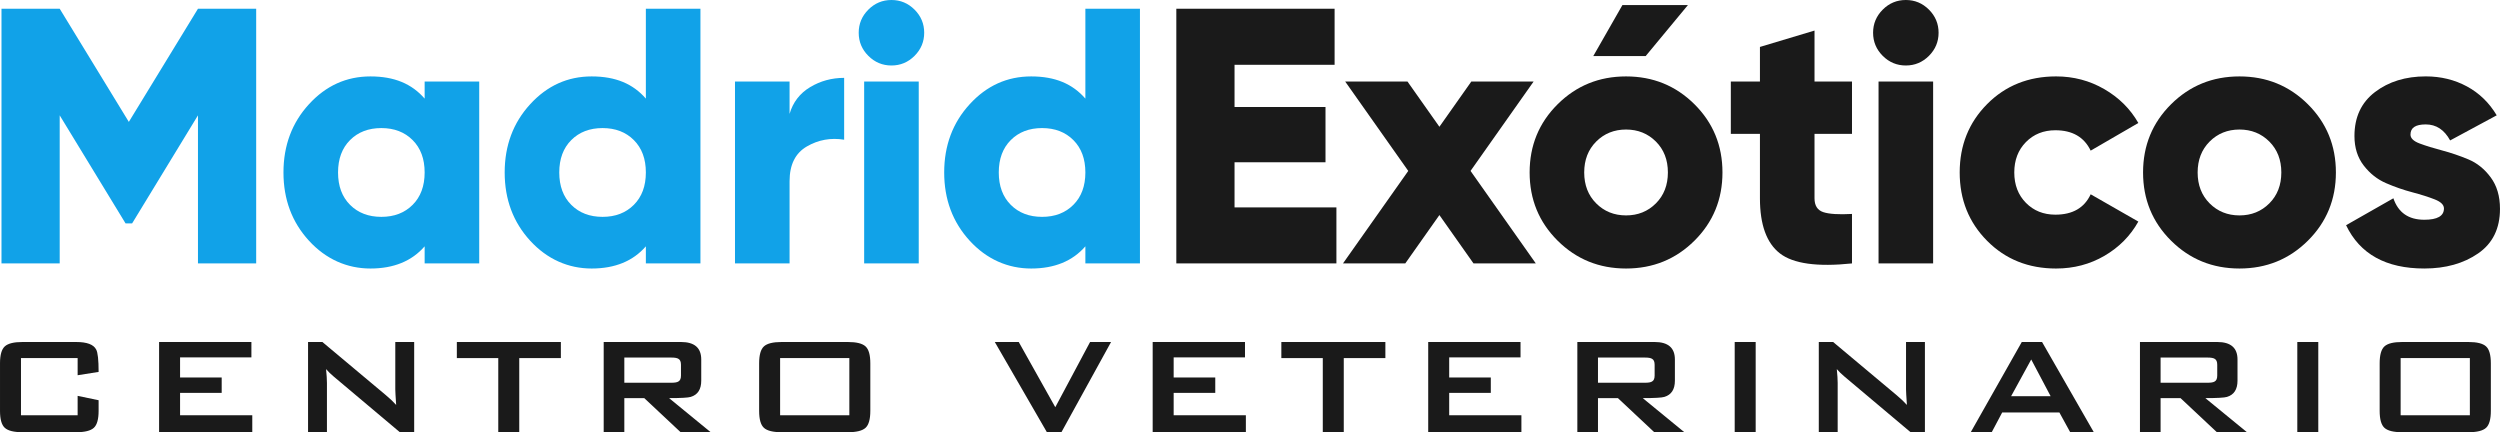
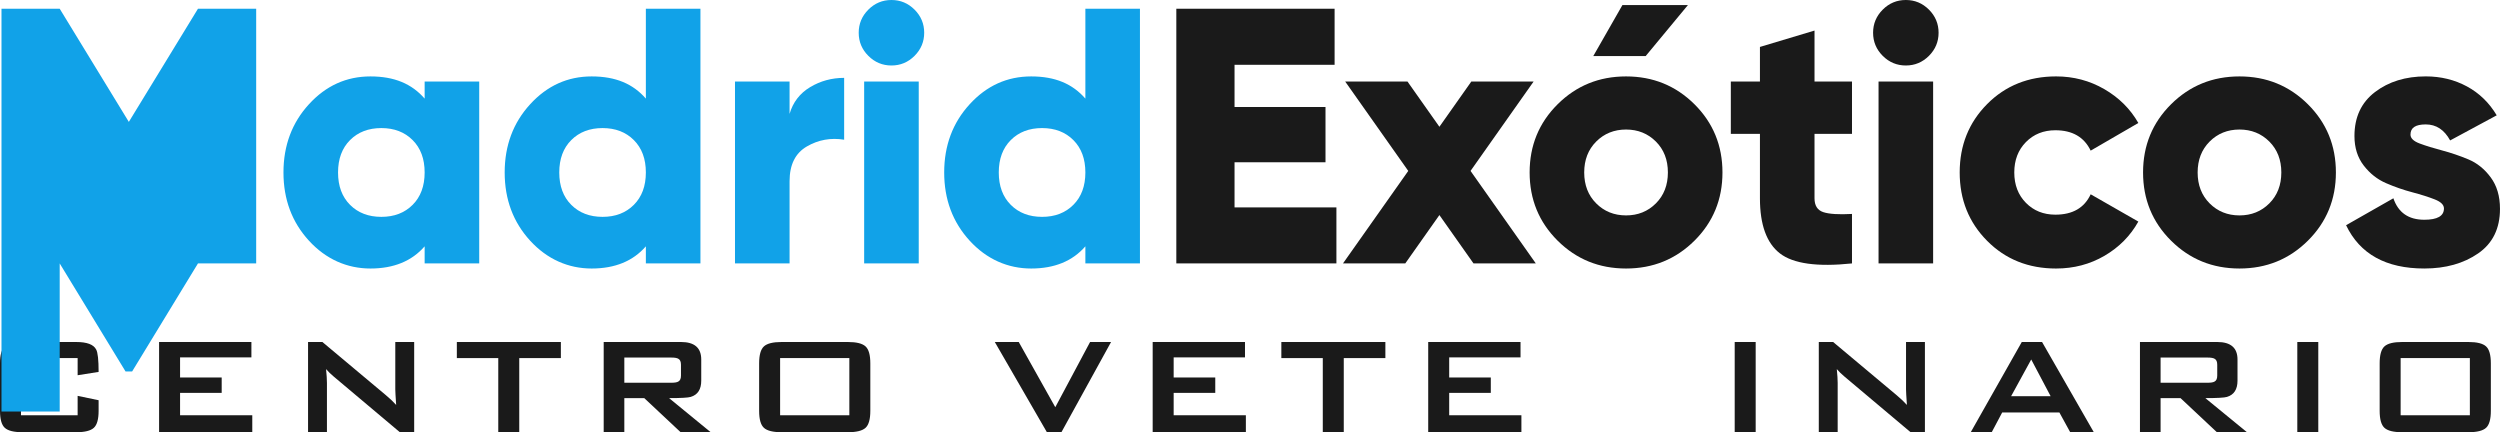
<svg xmlns="http://www.w3.org/2000/svg" id="Capa_2" data-name="Capa 2" viewBox="0 0 3174.42 548.81">
  <defs>
    <style>
      .cls-1 {
        fill: #1a1a1a;
      }

      .cls-1, .cls-2 {
        stroke-width: 0px;
      }

      .cls-2 {
        fill: #11a2e8;
      }
    </style>
  </defs>
  <g id="Capa_1-2" data-name="Capa 1">
    <g>
      <path class="cls-1" d="m125.21,521.73c0,10.66-2.04,17.84-6.1,21.53-4.07,3.7-11.51,5.55-22.31,5.55H28.42c-10.81,0-18.24-1.85-22.31-5.55-4.07-3.7-6.1-10.88-6.1-21.53v-60.38c0-10.66,2.03-17.83,6.1-21.53,4.07-3.7,11.51-5.55,22.31-5.55h68.38c13.62,0,22.05,3.18,25.31,9.55,2.07,3.7,3.11,13.17,3.11,28.42l-26.64,4.22v-21.76H26.64v72.59h71.93v-24.64l26.64,5.55v13.54Z" />
      <path class="cls-1" d="m320.34,548.81h-118.33v-114.55h117.22v19.54h-90.58v25.53h52.84v19.54h-52.84v28.42h91.69v21.53Z" />
      <path class="cls-1" d="m525.91,548.81h-18.2l-84.14-70.82c-3.55-2.96-6.74-6.07-9.55-9.32.74,7.4,1.11,13.25,1.11,17.54v62.6h-23.98v-114.55h18.2l80.59,67.49c5.77,4.88,10.14,9.03,13.1,12.43-.74-10.66-1.11-17.24-1.11-19.76v-60.16h23.98v114.55Z" />
      <path class="cls-1" d="m712.17,454.69h-52.84v94.13h-26.64v-94.13h-52.61v-20.42h132.09v20.42Z" />
      <path class="cls-1" d="m902.42,548.81h-38.18l-46.18-43.29h-25.31v43.29h-26.2v-114.55h98.12c17.17,0,25.75,7.4,25.75,22.2v26.86c0,11.1-4.44,17.98-13.32,20.65-3.41,1.04-12.58,1.55-27.53,1.55l52.84,43.29Zm-37.74-71.93v-13.76c0-3.85-1.11-6.36-3.33-7.55-1.63-1.03-4.52-1.55-8.66-1.55h-59.94v31.97h59.94c4.14,0,7.03-.52,8.66-1.55,2.22-1.18,3.33-3.7,3.33-7.55Z" />
      <path class="cls-1" d="m1105.11,521.73c0,10.66-2.04,17.84-6.1,21.53-4.07,3.7-11.51,5.55-22.31,5.55h-84.36c-10.81,0-18.24-1.85-22.31-5.55-4.07-3.7-6.1-10.88-6.1-21.53v-60.38c0-10.66,2.03-17.83,6.1-21.53,4.07-3.7,11.51-5.55,22.31-5.55h84.36c10.8,0,18.24,1.85,22.31,5.55,4.07,3.7,6.1,10.88,6.1,21.53v60.38Zm-26.64,5.55v-72.59h-87.91v72.59h87.91Z" />
      <path class="cls-1" d="m1410.8,434.26l-63.05,114.55h-18.43l-66.16-114.55h30.41l46.4,82.81,44.18-82.81h26.64Z" />
      <path class="cls-1" d="m1581.96,548.81h-118.33v-114.55h117.22v19.54h-90.58v25.53h52.84v19.54h-52.84v28.42h91.69v21.53Z" />
      <path class="cls-1" d="m1759.11,454.69h-52.84v94.13h-26.64v-94.13h-52.61v-20.42h132.09v20.42Z" />
      <path class="cls-1" d="m1931.83,548.81h-118.33v-114.55h117.22v19.54h-90.58v25.53h52.84v19.54h-52.84v28.42h91.69v21.53Z" />
-       <path class="cls-1" d="m2138.73,548.81h-38.18l-46.18-43.29h-25.31v43.29h-26.2v-114.55h98.12c17.17,0,25.75,7.4,25.75,22.2v26.86c0,11.1-4.44,17.98-13.32,20.65-3.41,1.04-12.58,1.55-27.53,1.55l52.84,43.29Zm-37.74-71.93v-13.76c0-3.85-1.11-6.36-3.33-7.55-1.63-1.03-4.52-1.55-8.66-1.55h-59.94v31.97h59.94c4.14,0,7.03-.52,8.66-1.55,2.22-1.18,3.33-3.7,3.33-7.55Z" />
      <path class="cls-1" d="m2229.3,548.81h-26.64v-114.55h26.64v114.55Z" />
      <path class="cls-1" d="m2444.2,548.81h-18.2l-84.14-70.82c-3.55-2.96-6.74-6.07-9.55-9.32.74,7.4,1.11,13.25,1.11,17.54v62.6h-23.98v-114.55h18.2l80.59,67.49c5.77,4.88,10.14,9.03,13.1,12.43-.74-10.66-1.11-17.24-1.11-19.76v-60.16h23.98v114.55Z" />
      <path class="cls-1" d="m2658.65,548.81h-29.97l-13.76-25.09h-72.59l-13.32,25.09h-26.64l64.82-114.55h25.75l65.71,114.55Zm-54.83-45.73l-24.64-46.62-25.53,46.62h50.17Z" />
      <path class="cls-1" d="m2853.12,548.81h-38.18l-46.18-43.29h-25.31v43.29h-26.2v-114.55h98.12c17.17,0,25.75,7.4,25.75,22.2v26.86c0,11.1-4.44,17.98-13.32,20.65-3.41,1.04-12.58,1.55-27.53,1.55l52.84,43.29Zm-37.74-71.93v-13.76c0-3.85-1.11-6.36-3.33-7.55-1.63-1.03-4.52-1.55-8.66-1.55h-59.94v31.97h59.94c4.14,0,7.03-.52,8.66-1.55,2.22-1.18,3.33-3.7,3.33-7.55Z" />
      <path class="cls-1" d="m2943.69,548.81h-26.64v-114.55h26.64v114.55Z" />
      <path class="cls-1" d="m3162.8,521.73c0,10.66-2.04,17.84-6.1,21.53-4.07,3.7-11.51,5.55-22.31,5.55h-84.36c-10.81,0-18.24-1.85-22.31-5.55-4.07-3.7-6.1-10.88-6.1-21.53v-60.38c0-10.66,2.03-17.83,6.1-21.53,4.07-3.7,11.51-5.55,22.31-5.55h84.36c10.8,0,18.24,1.85,22.31,5.55,4.07,3.7,6.1,10.88,6.1,21.53v60.38Zm-26.64,5.55v-72.59h-87.91v72.59h87.91Z" />
    </g>
    <g>
-       <path class="cls-2" d="m325.29,11.09v323.4h-73.92v-188.03l-83.62,137.21h-8.32l-83.62-137.21v188.03H1.89V11.09h73.92l87.78,143.68L251.38,11.09h73.92Z" />
+       <path class="cls-2" d="m325.29,11.09v323.4h-73.92l-83.62,137.21h-8.32l-83.62-137.21v188.03H1.89V11.09h73.92l87.78,143.68L251.38,11.09h73.92Z" />
      <path class="cls-2" d="m539.2,103.49h69.3v231h-69.3v-21.71c-16.33,18.79-39.27,28.18-68.84,28.18s-56.52-11.78-78.08-35.34c-21.56-23.56-32.34-52.44-32.34-86.62s10.78-63.06,32.34-86.62c21.55-23.56,47.59-35.34,78.08-35.34s52.51,9.4,68.84,28.18v-21.71Zm-94.71,156.62c10.16,10.16,23.4,15.25,39.73,15.25s29.57-5.08,39.73-15.25,15.25-23.87,15.25-41.12-5.08-30.95-15.25-41.12-23.41-15.25-39.73-15.25-29.57,5.08-39.73,15.25-15.25,23.87-15.25,41.12,5.08,30.95,15.25,41.12Z" />
      <path class="cls-2" d="m820.09,11.09h69.3v323.4h-69.3v-21.71c-16.33,18.79-39.27,28.18-68.84,28.18s-56.52-11.78-78.08-35.34c-21.56-23.56-32.34-52.44-32.34-86.62s10.78-63.06,32.34-86.62c21.55-23.56,47.59-35.34,78.08-35.34s52.51,9.4,68.84,28.18V11.09Zm-94.71,249.02c10.16,10.16,23.4,15.25,39.73,15.25s29.57-5.08,39.73-15.25,15.25-23.87,15.25-41.12-5.08-30.95-15.25-41.12-23.41-15.25-39.73-15.25-29.57,5.08-39.73,15.25-15.25,23.87-15.25,41.12,5.08,30.95,15.25,41.12Z" />
      <path class="cls-2" d="m1002.57,144.61c4.31-14.78,13.01-26.1,26.1-33.96,13.09-7.85,27.49-11.78,43.2-11.78v78.54c-16.94-2.77-32.73.08-47.35,8.55-14.63,8.48-21.95,23.18-21.95,44.12v104.41h-69.3V103.49h69.3v41.12Z" />
      <path class="cls-2" d="m1161.27,70.92c-8.17,8.16-17.95,12.24-29.34,12.24s-21.18-4.08-29.34-12.24c-8.16-8.16-12.24-17.94-12.24-29.34s4.08-21.17,12.24-29.34,17.94-12.24,29.34-12.24,21.17,4.08,29.34,12.24c8.16,8.16,12.24,17.95,12.24,29.34s-4.09,21.18-12.24,29.34Zm-63.99,263.57V103.49h69.3v231h-69.3Z" />
      <path class="cls-2" d="m1378.17,11.09h69.3v323.4h-69.3v-21.71c-16.33,18.79-39.27,28.18-68.84,28.18s-56.52-11.78-78.08-35.34c-21.56-23.56-32.34-52.44-32.34-86.62s10.78-63.06,32.34-86.62c21.55-23.56,47.59-35.34,78.08-35.34s52.51,9.4,68.84,28.18V11.09Zm-94.71,249.02c10.16,10.16,23.4,15.25,39.73,15.25s29.57-5.08,39.73-15.25,15.25-23.87,15.25-41.12-5.08-30.95-15.25-41.12-23.41-15.25-39.73-15.25-29.57,5.08-39.73,15.25-15.25,23.87-15.25,41.12,5.08,30.95,15.25,41.12Z" />
      <path class="cls-1" d="m1567.58,263.34h129.36v71.15h-203.28V11.09h200.97v71.15h-127.05v53.59h115.5v70.22h-115.5v57.29Z" />
      <path class="cls-1" d="m1950.12,334.49h-79.1l-43.32-61.41-43.33,61.41h-79.1l82.89-117.46-80.11-113.54h79.1l40.56,57.48,40.55-57.48h79.1l-80.11,113.54,82.88,117.46Z" />
      <path class="cls-1" d="m2151.56,305.61c-23.72,23.56-52.67,35.34-86.86,35.34s-63.14-11.78-86.86-35.34c-23.72-23.56-35.57-52.44-35.57-86.62s11.85-63.06,35.57-86.62c23.71-23.56,52.67-35.34,86.86-35.34s63.13,11.78,86.86,35.34c23.71,23.56,35.57,52.44,35.57,86.62s-11.86,63.06-35.57,86.62Zm-124.74-47.35c10.16,10.16,22.79,15.25,37.88,15.25s27.72-5.08,37.88-15.25,15.25-23.25,15.25-39.27-5.08-29.11-15.25-39.27-22.8-15.25-37.88-15.25-27.72,5.08-37.88,15.25-15.25,23.26-15.25,39.27,5.08,29.11,15.25,39.27Zm-3.7-187.11h66.53l53.59-64.68h-83.16l-36.96,64.68Z" />
      <path class="cls-1" d="m2351.6,170.02h-47.59v81.77c0,9.24,3.7,15.09,11.09,17.56,7.39,2.47,19.56,3.23,36.5,2.31v62.83c-44.05,4.62-74.54.38-91.48-12.71-16.94-13.09-25.41-36.42-25.41-69.99v-81.77h-36.96v-66.53h36.96v-43.89l69.3-20.79v64.68h47.59v66.53Z" />
      <path class="cls-1" d="m2449.31,70.92c-8.17,8.16-17.95,12.24-29.34,12.24s-21.18-4.08-29.34-12.24c-8.16-8.16-12.24-17.94-12.24-29.34s4.08-21.17,12.24-29.34,17.94-12.24,29.34-12.24,21.17,4.08,29.34,12.24c8.16,8.16,12.24,17.95,12.24,29.34s-4.09,21.18-12.24,29.34Zm-63.99,263.57V103.49h69.3v231h-69.3Z" />
      <path class="cls-1" d="m2610.78,340.96c-35.11,0-64.3-11.7-87.55-35.11-23.26-23.4-34.88-52.36-34.88-86.86s11.62-63.45,34.88-86.86c23.25-23.4,52.44-35.11,87.55-35.11,22.18,0,42.58,5.39,61.21,16.17,18.63,10.79,33.03,25.11,43.2,42.97l-60.52,35.11c-8.32-17.25-23.26-25.87-44.81-25.87-15.09,0-27.57,5.01-37.42,15.01-9.86,10.01-14.78,22.87-14.78,38.58s4.92,28.57,14.78,38.58c9.85,10.01,22.33,15.01,37.42,15.01,21.87,0,36.8-8.62,44.81-25.87l60.52,34.65c-10.16,18.18-24.49,32.65-42.97,43.43-18.48,10.78-38.97,16.17-61.45,16.17Z" />
      <path class="cls-1" d="m2930.48,305.61c-23.72,23.56-52.67,35.34-86.86,35.34s-63.14-11.78-86.86-35.34c-23.72-23.56-35.57-52.44-35.57-86.62s11.85-63.06,35.57-86.62c23.71-23.56,52.67-35.34,86.86-35.34s63.13,11.78,86.86,35.34c23.71,23.56,35.57,52.44,35.57,86.62s-11.86,63.06-35.57,86.62Zm-124.74-47.35c10.16,10.16,22.79,15.25,37.88,15.25s27.72-5.08,37.88-15.25,15.25-23.25,15.25-39.27-5.08-29.11-15.25-39.27-22.8-15.25-37.88-15.25-27.72,5.08-37.88,15.25-15.25,23.26-15.25,39.27,5.08,29.11,15.25,39.27Z" />
      <path class="cls-1" d="m3060.76,170.94c0,4.62,3.93,8.39,11.78,11.32,7.85,2.93,17.33,5.86,28.41,8.78,11.09,2.93,22.18,6.7,33.26,11.32,11.09,4.62,20.56,12.24,28.41,22.87,7.85,10.62,11.78,23.95,11.78,39.96,0,24.95-9.24,43.82-27.72,56.59-18.48,12.78-41.28,19.17-68.38,19.17-48.67,0-81.77-18.32-99.33-54.98l60.06-34.19c6.16,18.18,19.25,27.26,39.27,27.26,16.63,0,24.95-4.77,24.95-14.32,0-4.62-3.93-8.47-11.78-11.55-7.85-3.08-17.33-6.08-28.41-9.01-11.09-2.92-22.18-6.77-33.26-11.55-11.09-4.77-20.56-12.24-28.41-22.41-7.85-10.16-11.78-22.64-11.78-37.42,0-24.02,8.7-42.66,26.1-55.9,17.4-13.24,38.88-19.87,64.45-19.87,19.09,0,36.5,4.24,52.21,12.71,15.71,8.47,28.33,20.72,37.88,36.73l-59.14,31.88c-7.39-13.55-17.71-20.33-30.95-20.33s-19.4,4.32-19.4,12.94Z" />
    </g>
  </g>
</svg>